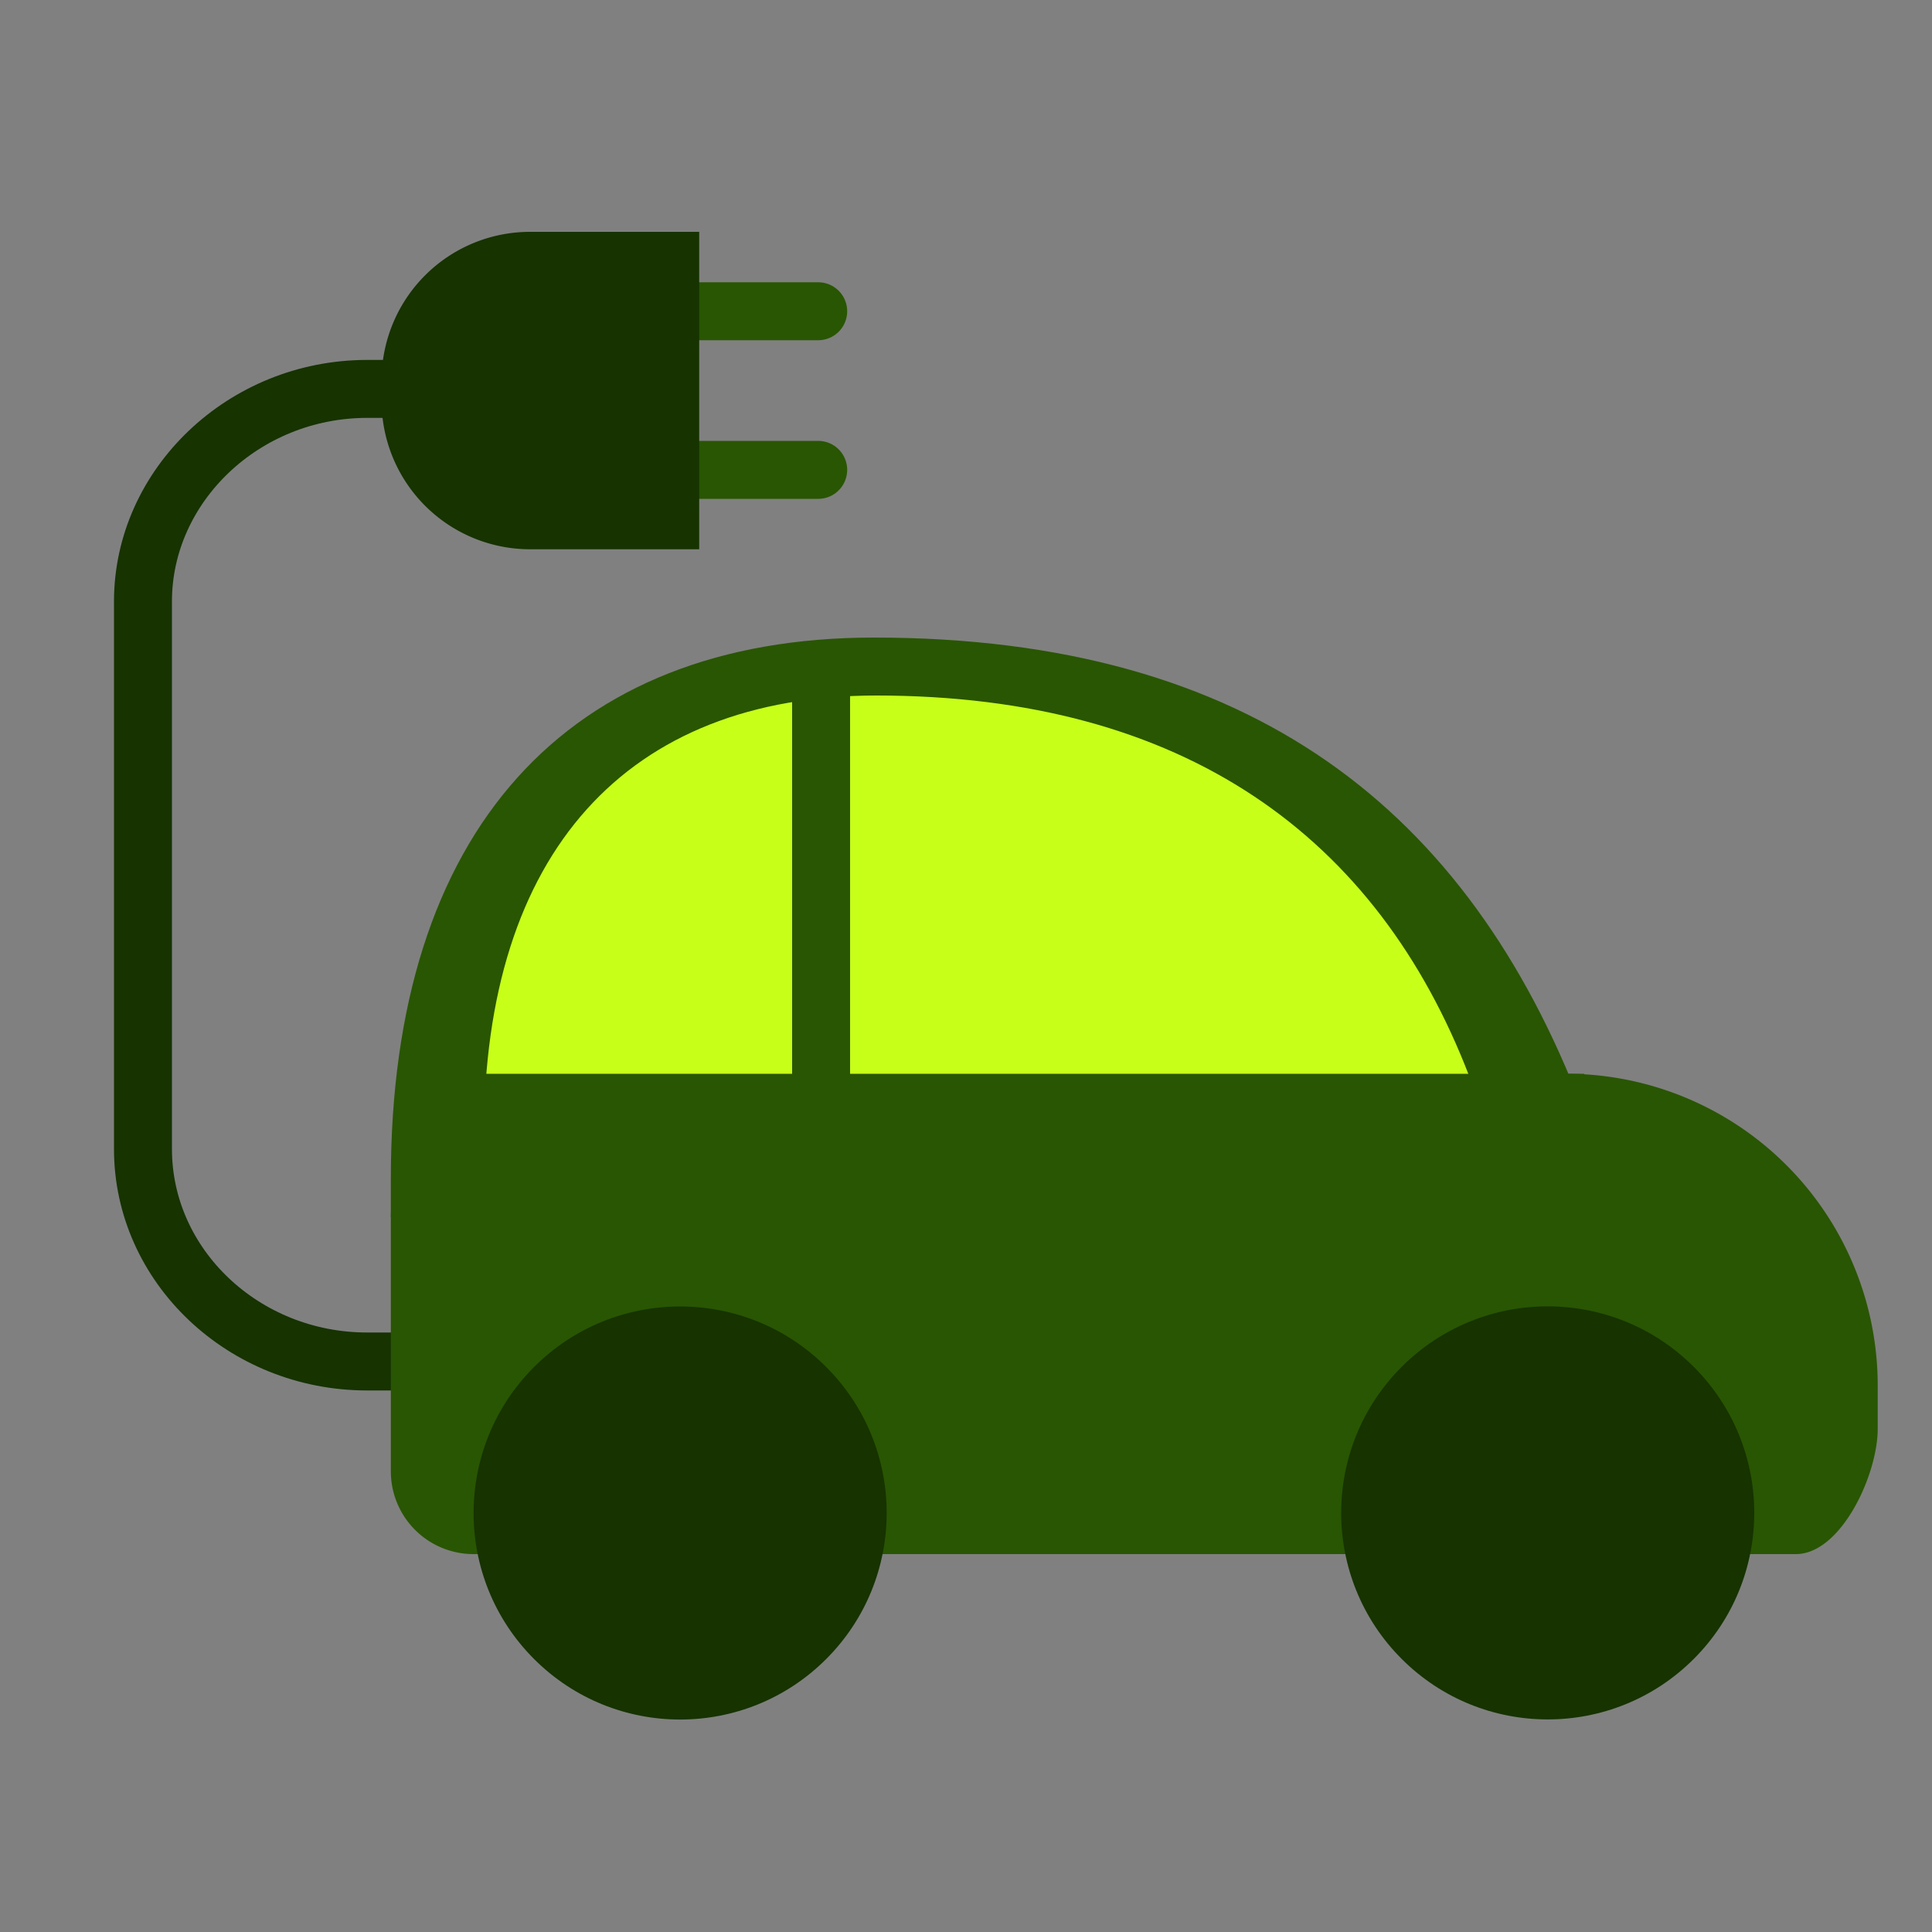
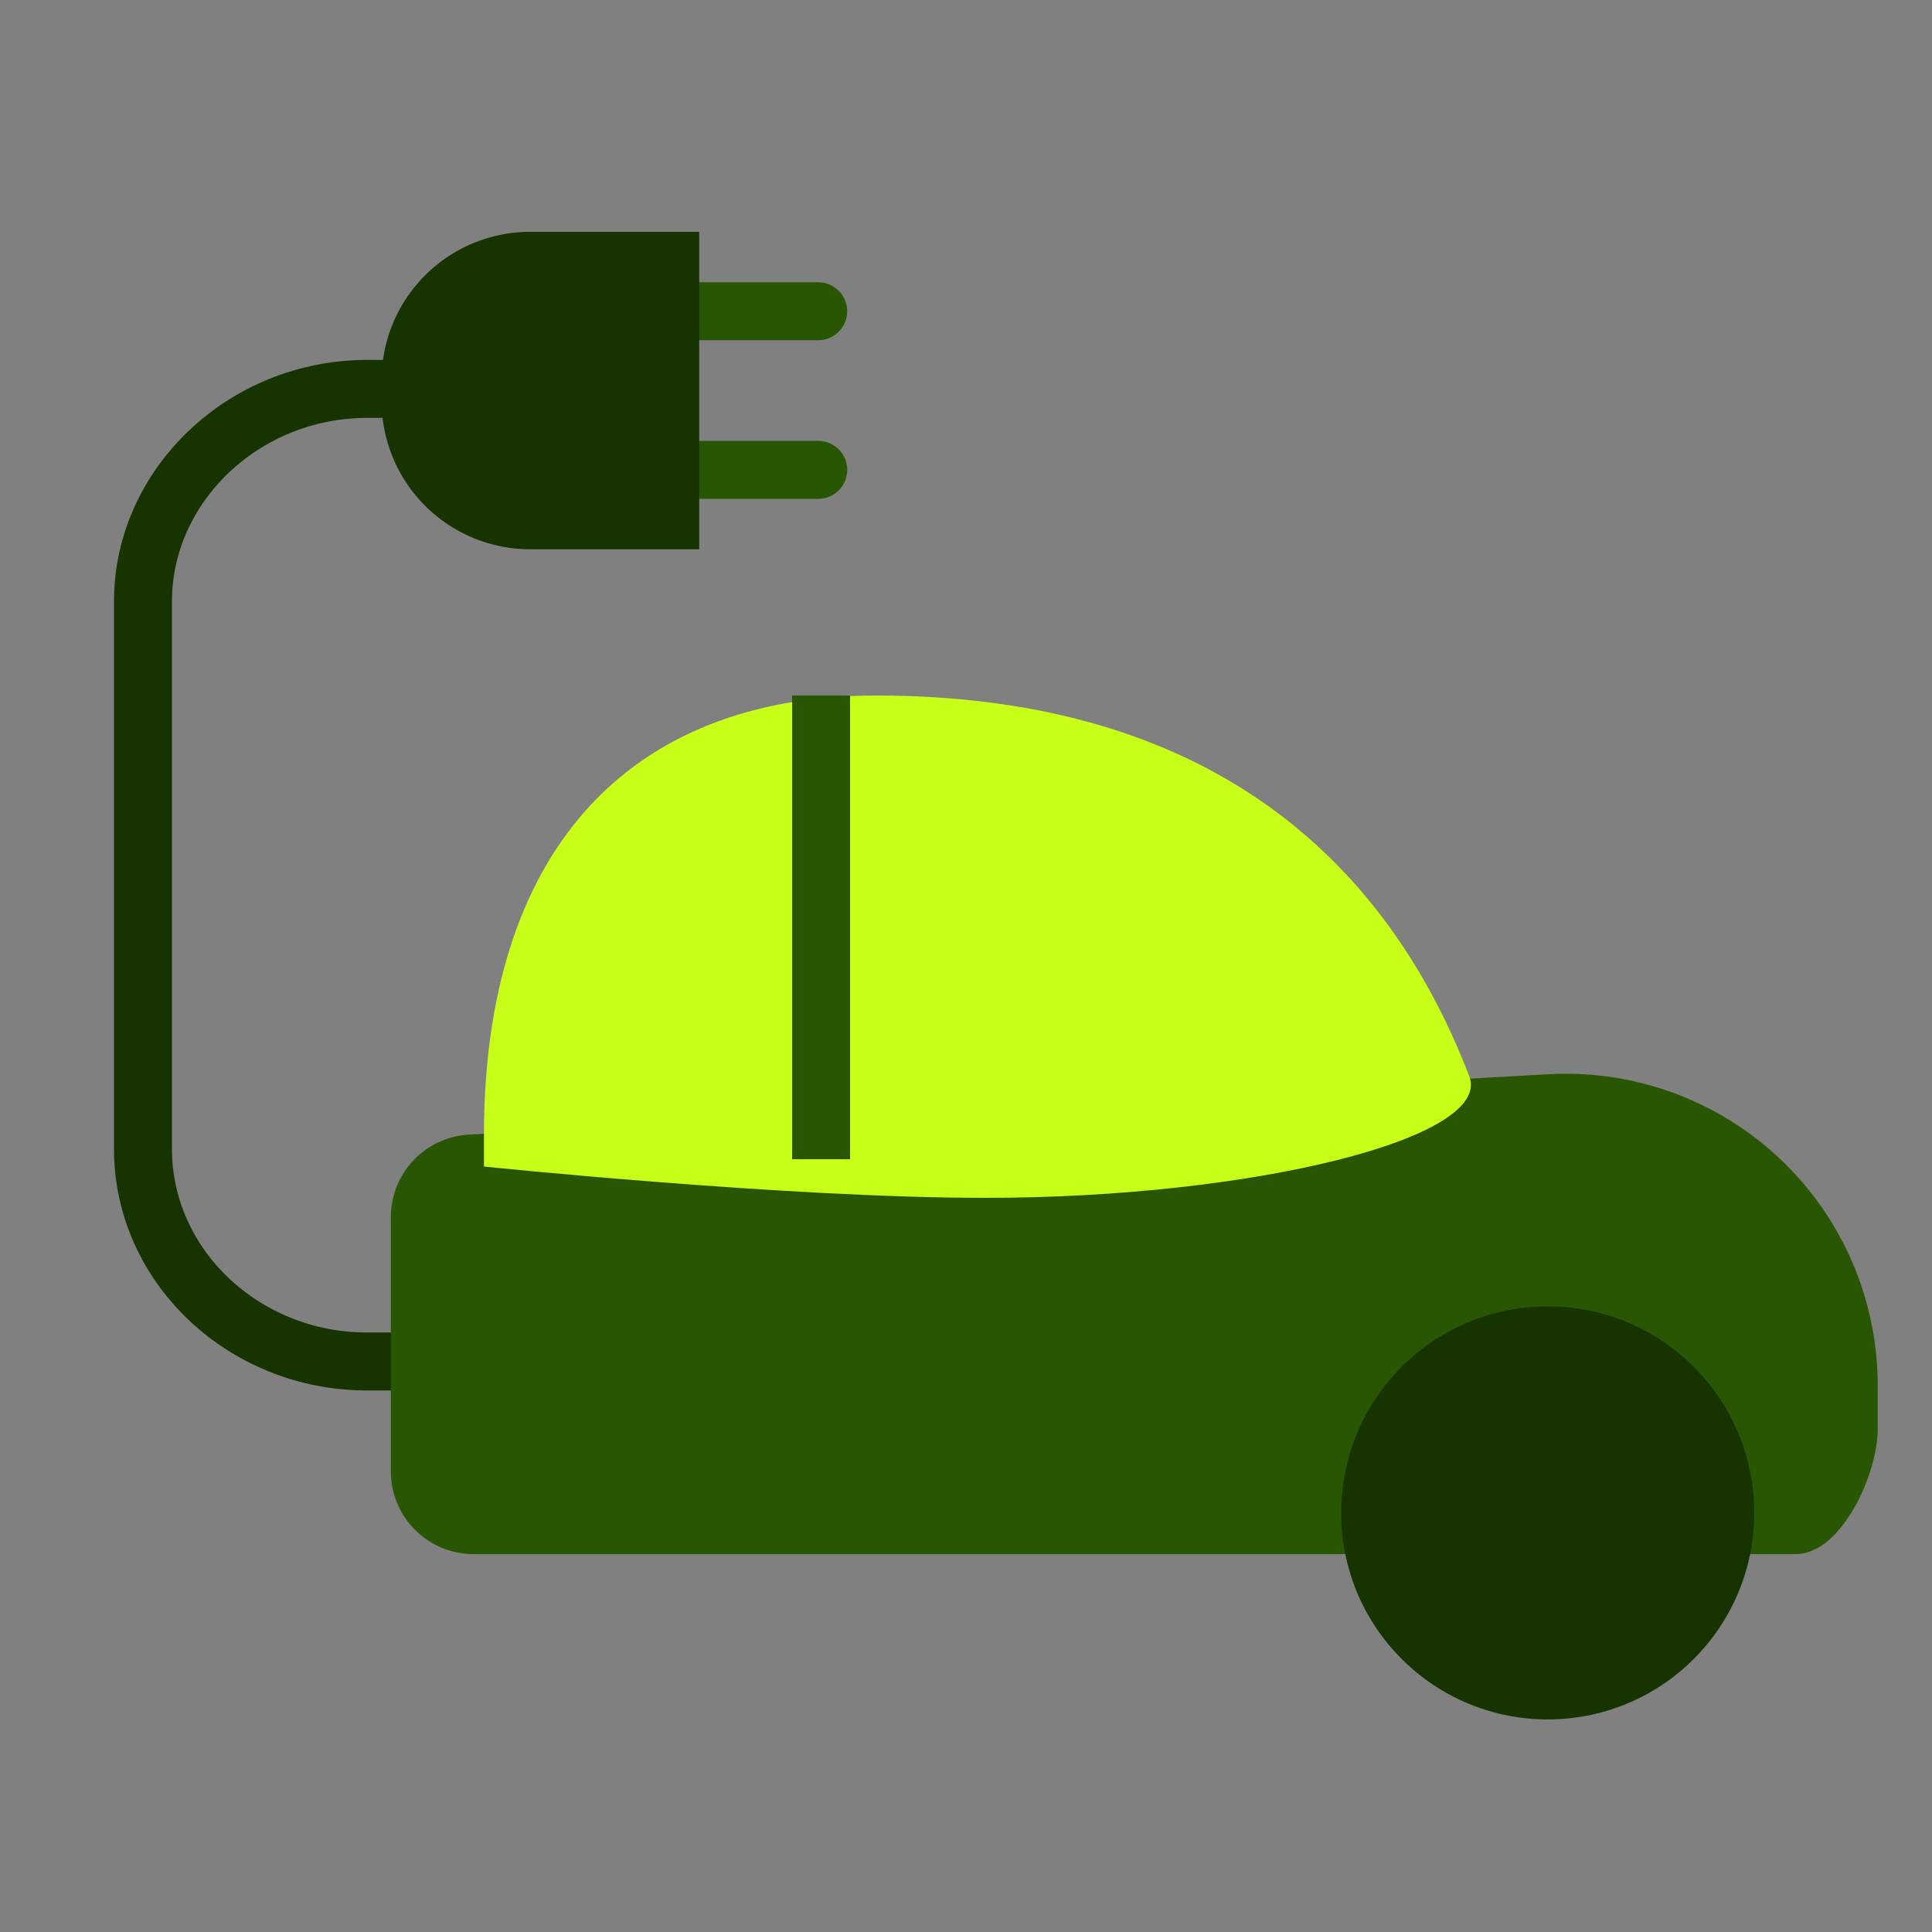
<svg xmlns="http://www.w3.org/2000/svg" id="Layer_1" data-name="Layer 1" viewBox="0 0 100 100">
  <rect x="0" y="0" width="100" height="100" fill="#808080" stroke="none" />
  <defs>
    <style>.cls-1,.cls-2,.cls-6{fill:none;stroke-miterlimit:10;stroke-width:3px;}.cls-1,.cls-6{stroke:#295602;}.cls-1{stroke-linecap:round;}.cls-2{stroke:#163300;}.cls-3{fill:#295602;}.cls-4{fill:#163300;}.cls-5{fill:#c7ff19;}</style>
  </defs>
  <title>Artboard 16 copy 9</title>
  <line class="cls-1" x1="32.08" y1="16.11" x2="42.35" y2="16.11" />
  <line class="cls-1" x1="32.08" y1="24.32" x2="42.35" y2="24.32" />
  <path class="cls-2" d="M25.61,20.13H19c-6.38,0-11.6,5-11.6,11V59.47c0,6.06,5.22,11,11.6,11h6.59" />
  <path class="cls-3" d="M92.95,80.44H24.51a4.28,4.28,0,0,1-4.28-4.28V63a4.28,4.28,0,0,1,4-4.27L80.19,55.6a16.14,16.14,0,0,1,17,16.12v2.18C97.22,76.27,95.31,80.44,92.95,80.44Z" />
-   <circle class="cls-4" cx="35.2" cy="78.31" r="10.69" transform="translate(-45.06 47.83) rotate(-45)" />
  <circle class="cls-4" cx="80.11" cy="78.31" r="10.69" transform="translate(-31.91 79.58) rotate(-45)" />
  <path class="cls-4" d="M27.44,12h8.75a0,0,0,0,1,0,0V28.43a0,0,0,0,1,0,0H27.44a7.69,7.69,0,0,1-7.69-7.69V19.69A7.69,7.69,0,0,1,27.44,12Z" />
-   <path class="cls-3" d="M81.86,57.26C76,42,64.83,33,45.23,33c-15.87,0-25,10-25,28v2S38.32,65,51,65C68.06,65,83.37,61.2,81.86,57.26Z" />
  <path class="cls-5" d="M76.05,55.71C71.29,43.31,61.29,36,45.36,36c-12.9,0-20.31,8.13-20.31,22.75v1.63S40.68,62,51,62C64.84,62,77.28,58.91,76.05,55.71Z" />
-   <rect class="cls-3" x="21" y="55.58" width="61" height="8" />
  <line class="cls-6" x1="42.5" y1="36" x2="42.5" y2="60" />
</svg>